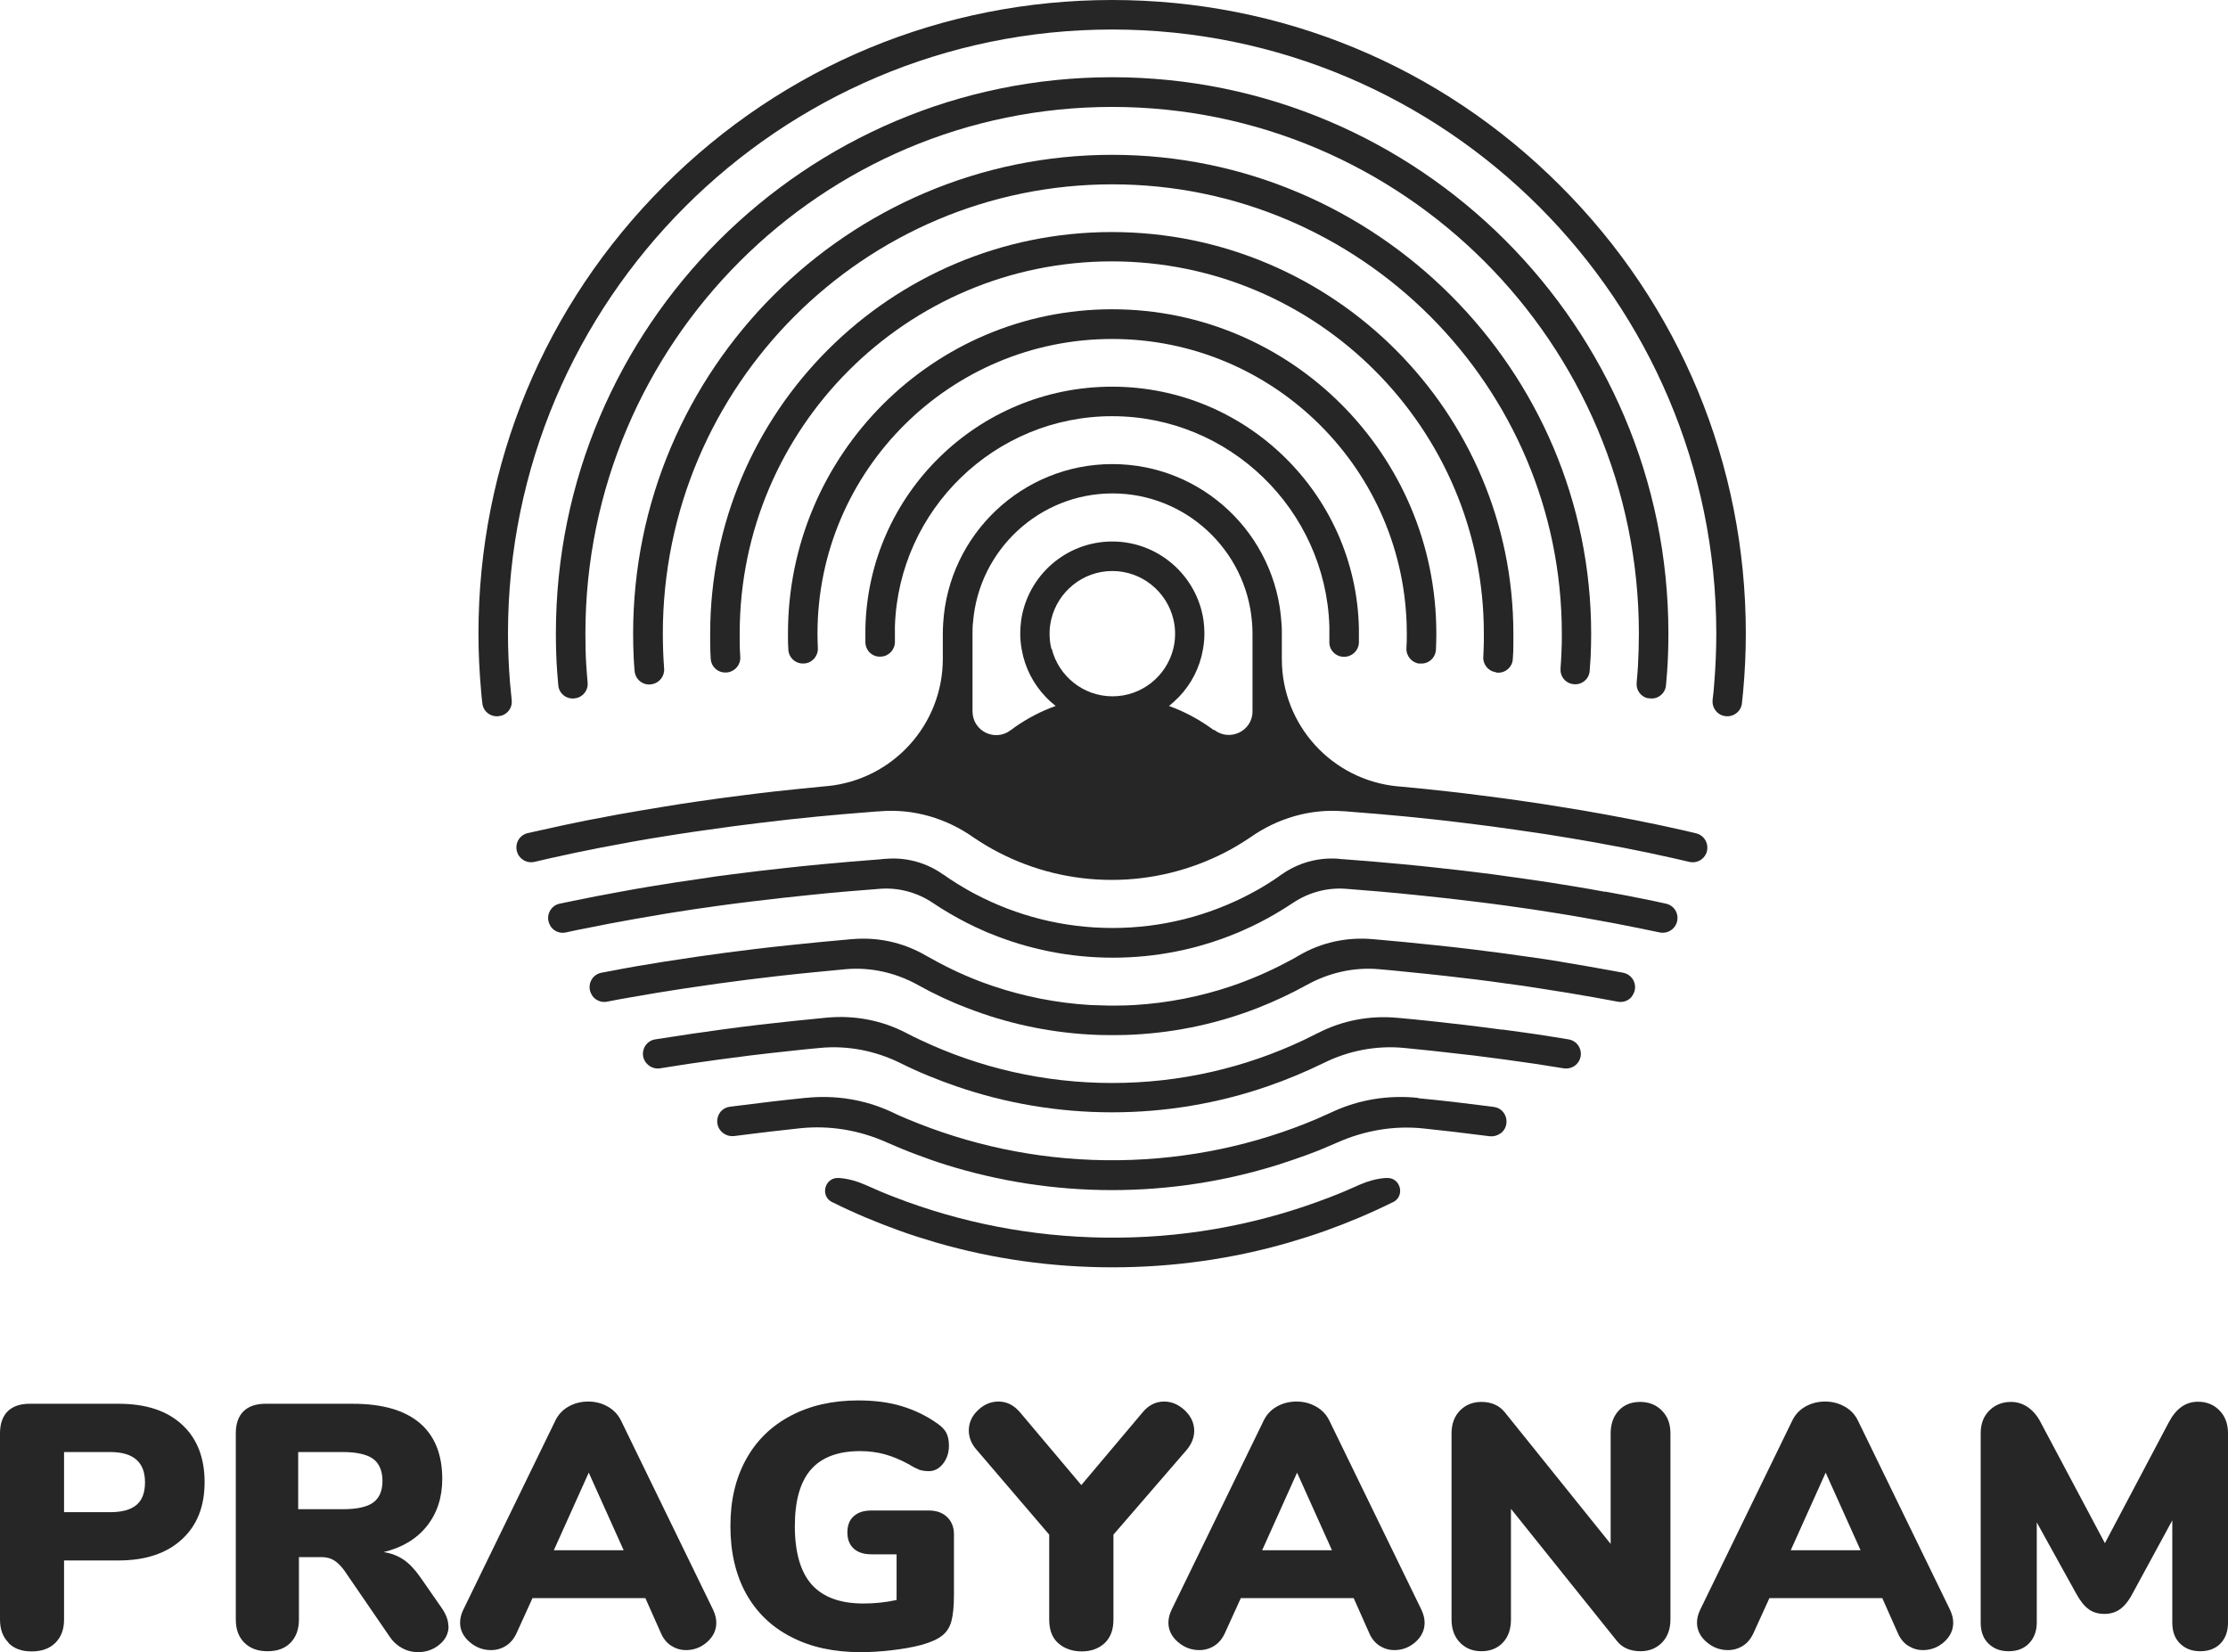
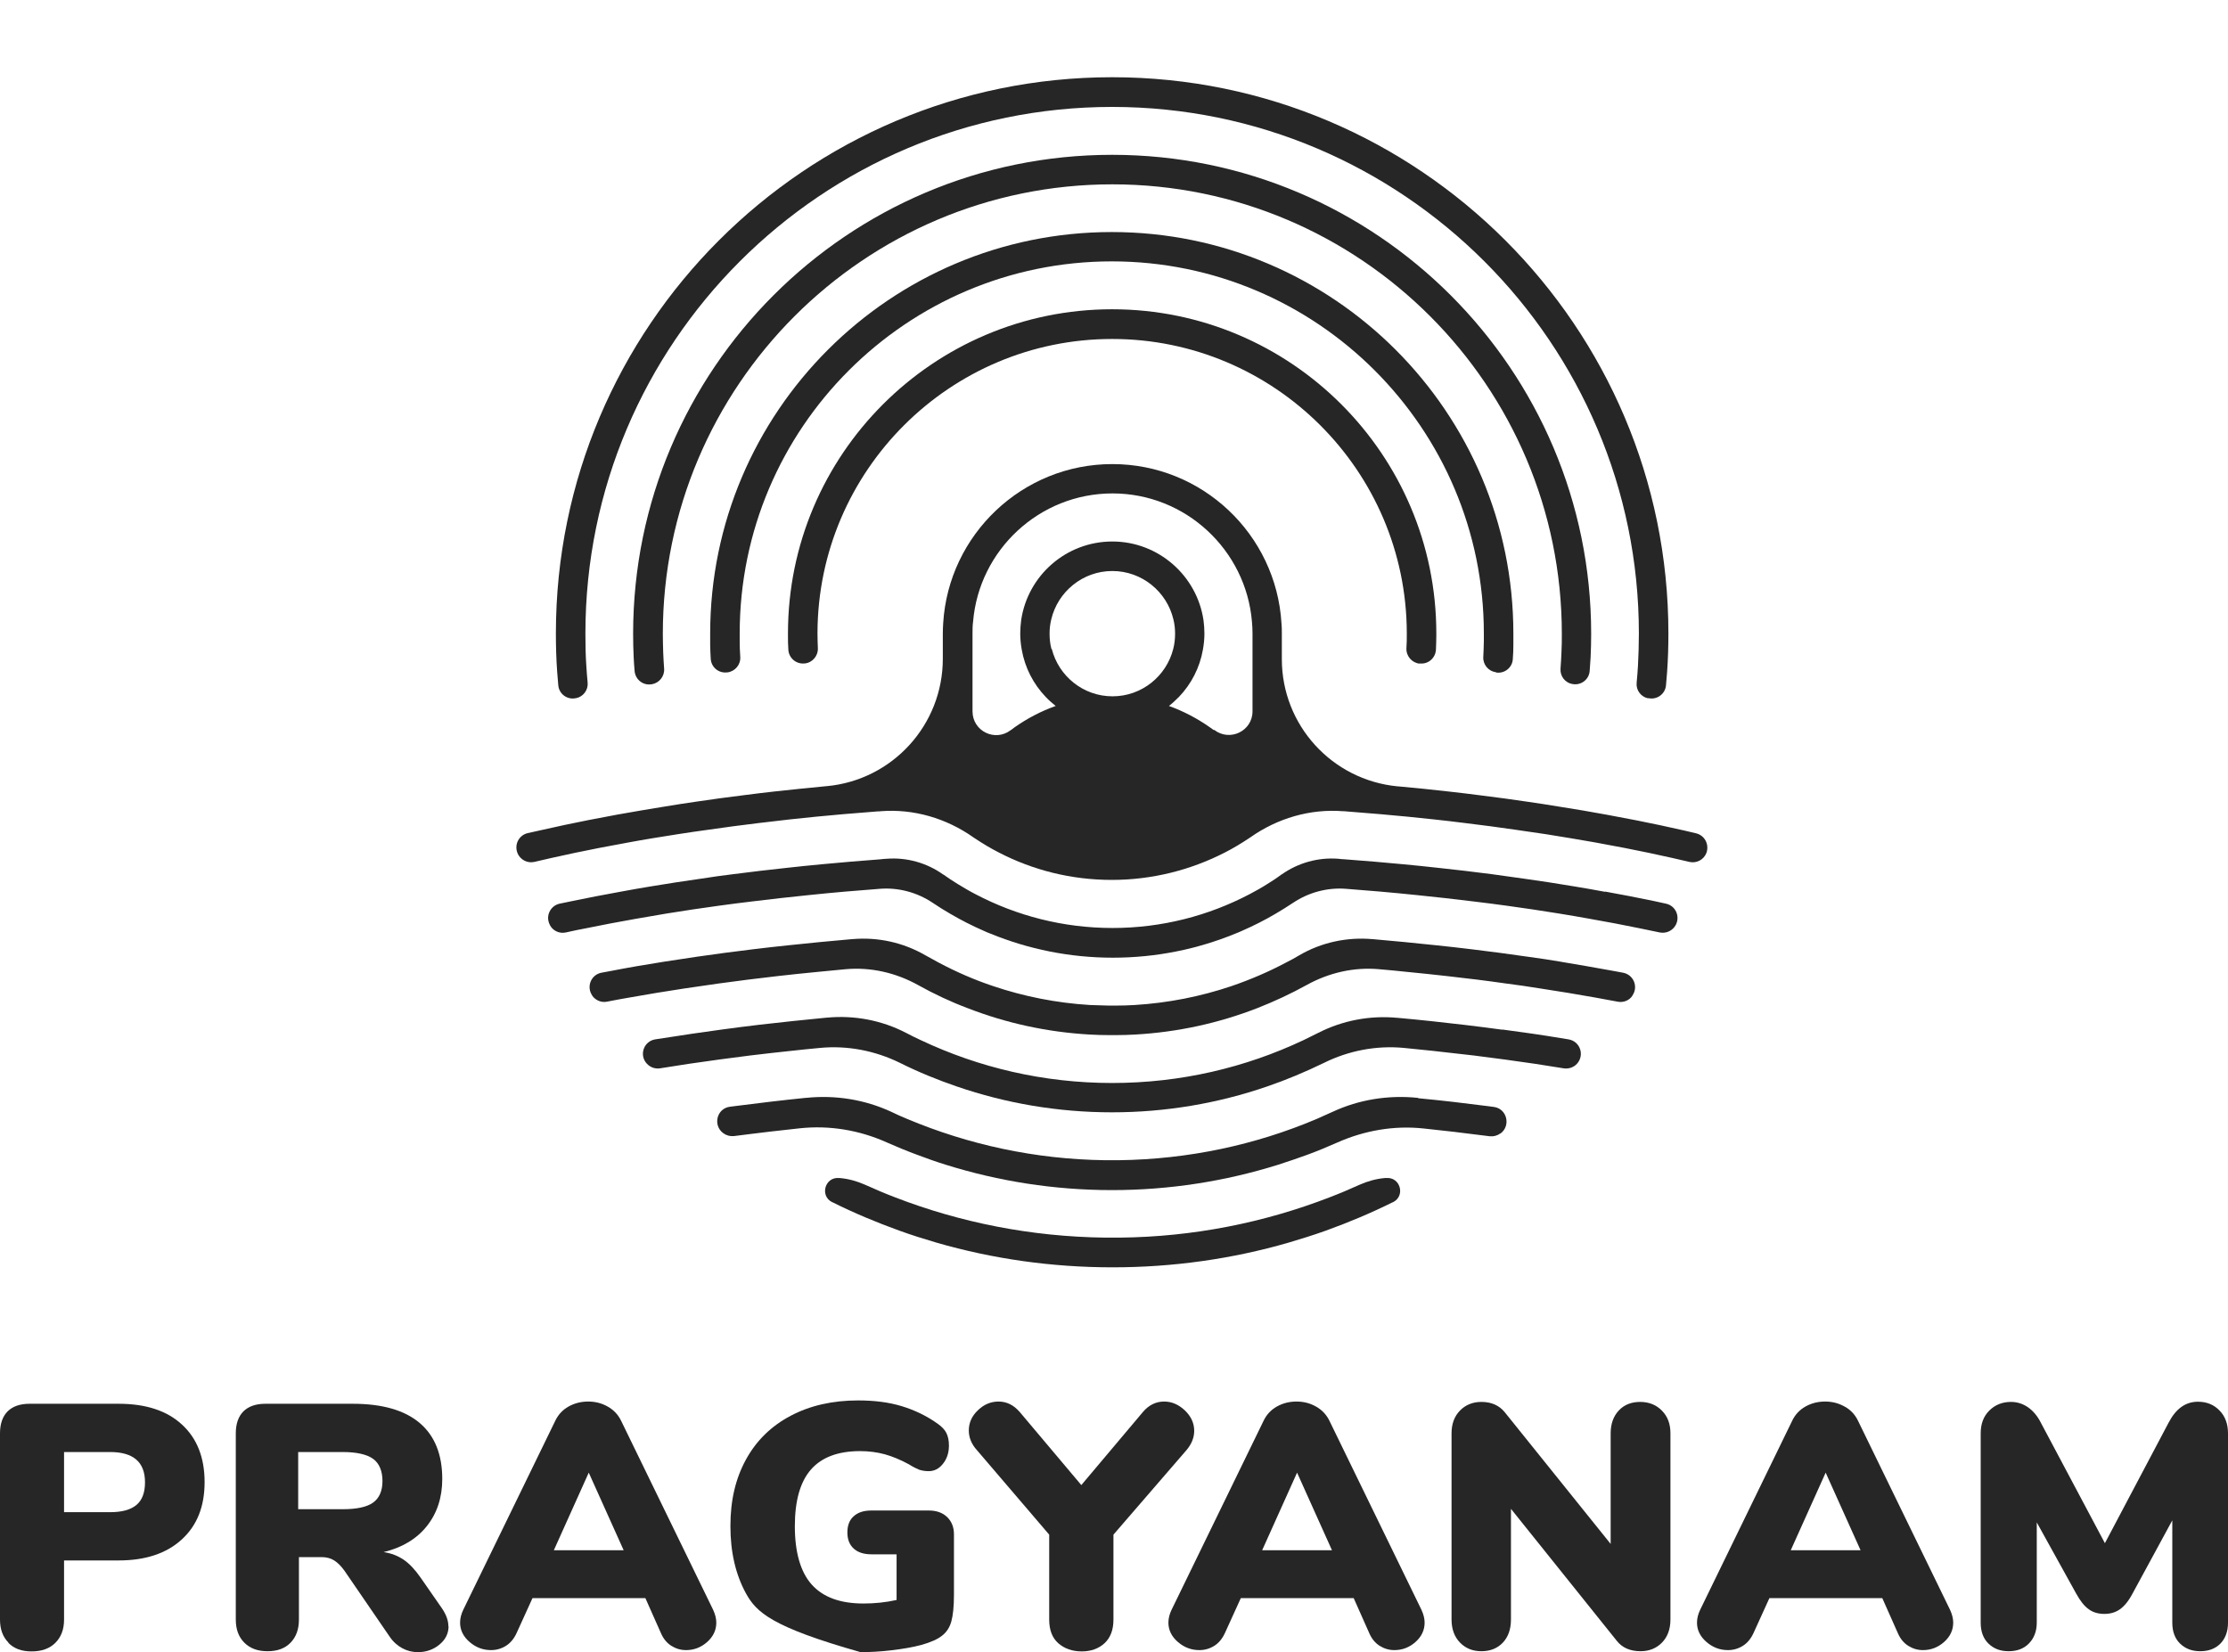
<svg xmlns="http://www.w3.org/2000/svg" width="120" height="89" viewBox="0 0 120 89" fill="none">
  <g clip-path="url(#clip0_3005_549)">
    <path d="M0.46 88.49C0.15 88.18 0 87.77 0 87.24V77.21C0 76.7 0.14 76.3 0.41 76.03C0.68 75.76 1.08 75.62 1.59 75.62H6.39C7.85 75.62 8.99 75.99 9.8 76.74C10.61 77.48 11.02 78.52 11.02 79.84C11.02 81.16 10.61 82.18 9.79 82.93C8.97 83.68 7.84 84.06 6.39 84.06H3.45V87.25C3.45 87.78 3.29 88.19 2.98 88.5C2.67 88.81 2.24 88.96 1.7 88.96C1.16 88.96 0.76 88.81 0.45 88.5L0.46 88.49ZM5.93 81.46C6.57 81.46 7.04 81.33 7.35 81.07C7.66 80.81 7.81 80.4 7.81 79.85C7.81 78.76 7.18 78.22 5.93 78.22H3.45V81.46H5.93Z" fill="#262626" />
    <path d="M24.16 87.6C24.16 88 23.99 88.33 23.66 88.6C23.33 88.87 22.94 89 22.51 89C22.21 89 21.93 88.93 21.67 88.79C21.41 88.65 21.18 88.45 20.99 88.17L18.55 84.61C18.37 84.36 18.19 84.18 18 84.06C17.81 83.94 17.58 83.88 17.32 83.88H16.1V87.24C16.1 87.77 15.95 88.18 15.65 88.49C15.35 88.8 14.94 88.95 14.41 88.95C13.88 88.95 13.47 88.8 13.16 88.49C12.85 88.18 12.7 87.77 12.7 87.24V77.21C12.7 76.7 12.84 76.3 13.11 76.03C13.38 75.76 13.78 75.62 14.29 75.62H19C20.6 75.62 21.8 75.97 22.61 76.66C23.42 77.35 23.82 78.36 23.82 79.67C23.82 80.67 23.54 81.52 22.99 82.21C22.44 82.9 21.66 83.37 20.66 83.61C21.07 83.67 21.43 83.81 21.74 84.02C22.05 84.23 22.35 84.55 22.65 84.98L23.81 86.65C24.04 86.99 24.15 87.31 24.15 87.61L24.16 87.6ZM20.1 80.94C20.43 80.7 20.6 80.31 20.6 79.78C20.6 79.25 20.43 78.83 20.1 78.59C19.77 78.35 19.22 78.22 18.46 78.22H16.06V81.3H18.46C19.22 81.3 19.77 81.18 20.1 80.94Z" fill="#262626" />
    <path d="M38.58 87.41C38.58 87.82 38.41 88.17 38.08 88.46C37.75 88.75 37.37 88.89 36.95 88.89C36.66 88.89 36.4 88.81 36.16 88.66C35.92 88.51 35.73 88.28 35.6 87.98L34.76 86.09H28.68L27.82 87.98C27.68 88.28 27.49 88.51 27.25 88.66C27.01 88.81 26.74 88.89 26.45 88.89C26.02 88.89 25.64 88.75 25.3 88.46C24.96 88.17 24.78 87.82 24.78 87.41C24.78 87.18 24.84 86.95 24.95 86.72L29.9 76.55C30.06 76.21 30.3 75.95 30.62 75.77C30.94 75.59 31.29 75.5 31.68 75.5C32.07 75.5 32.41 75.59 32.73 75.77C33.05 75.95 33.3 76.21 33.46 76.55L38.41 86.72C38.52 86.96 38.58 87.19 38.58 87.41ZM29.84 83.51H33.59L31.71 79.33L29.83 83.51H29.84Z" fill="#262626" />
-     <path d="M51.01 81.72C51.25 81.95 51.38 82.26 51.38 82.65V85.91C51.38 86.54 51.33 87.01 51.24 87.34C51.15 87.67 50.98 87.93 50.73 88.12C50.49 88.31 50.12 88.47 49.63 88.61C49.14 88.74 48.6 88.83 48.01 88.9C47.42 88.97 46.86 89 46.35 89C44.91 89 43.66 88.73 42.61 88.18C41.55 87.64 40.74 86.85 40.18 85.84C39.62 84.82 39.34 83.61 39.34 82.21C39.34 80.81 39.62 79.64 40.18 78.62C40.74 77.6 41.54 76.82 42.58 76.27C43.62 75.72 44.83 75.44 46.22 75.44C47.1 75.44 47.88 75.54 48.57 75.75C49.26 75.96 49.91 76.27 50.51 76.7C50.72 76.85 50.88 77.01 50.97 77.19C51.06 77.37 51.11 77.59 51.11 77.87C51.11 78.26 51 78.59 50.79 78.85C50.58 79.12 50.32 79.25 50.02 79.25C49.82 79.25 49.65 79.22 49.5 79.17C49.36 79.11 49.17 79.02 48.95 78.88C48.49 78.63 48.05 78.45 47.65 78.34C47.24 78.23 46.8 78.17 46.33 78.17C45.14 78.17 44.26 78.5 43.68 79.16C43.1 79.82 42.81 80.84 42.81 82.22C42.81 83.6 43.11 84.68 43.72 85.36C44.33 86.04 45.25 86.38 46.51 86.38C47.11 86.38 47.7 86.32 48.29 86.19V83.73H46.94C46.53 83.73 46.21 83.63 45.98 83.42C45.75 83.21 45.64 82.92 45.64 82.55C45.64 82.18 45.75 81.88 45.98 81.68C46.21 81.47 46.52 81.37 46.94 81.37H50.03C50.44 81.37 50.77 81.49 51.01 81.72Z" fill="#262626" />
+     <path d="M51.01 81.72C51.25 81.95 51.38 82.26 51.38 82.65V85.91C51.38 86.54 51.33 87.01 51.24 87.34C51.15 87.67 50.98 87.93 50.73 88.12C50.49 88.31 50.12 88.47 49.63 88.61C49.14 88.74 48.6 88.83 48.01 88.9C47.42 88.97 46.86 89 46.35 89C41.55 87.64 40.74 86.85 40.18 85.84C39.62 84.82 39.34 83.61 39.34 82.21C39.34 80.81 39.62 79.64 40.18 78.62C40.74 77.6 41.54 76.82 42.58 76.27C43.62 75.72 44.83 75.44 46.22 75.44C47.1 75.44 47.88 75.54 48.57 75.75C49.26 75.96 49.91 76.27 50.51 76.7C50.72 76.85 50.88 77.01 50.97 77.19C51.06 77.37 51.11 77.59 51.11 77.87C51.11 78.26 51 78.59 50.79 78.85C50.58 79.12 50.32 79.25 50.02 79.25C49.82 79.25 49.65 79.22 49.5 79.17C49.36 79.11 49.17 79.02 48.95 78.88C48.49 78.63 48.05 78.45 47.65 78.34C47.24 78.23 46.8 78.17 46.33 78.17C45.14 78.17 44.26 78.5 43.68 79.16C43.1 79.82 42.81 80.84 42.81 82.22C42.81 83.6 43.11 84.68 43.72 85.36C44.33 86.04 45.25 86.38 46.51 86.38C47.11 86.38 47.7 86.32 48.29 86.19V83.73H46.94C46.53 83.73 46.21 83.63 45.98 83.42C45.75 83.21 45.64 82.92 45.64 82.55C45.64 82.18 45.75 81.88 45.98 81.68C46.21 81.47 46.52 81.37 46.94 81.37H50.03C50.44 81.37 50.77 81.49 51.01 81.72Z" fill="#262626" />
    <path d="M62.7 75.5C63.11 75.5 63.48 75.66 63.82 75.98C64.15 76.3 64.32 76.66 64.32 77.08C64.32 77.44 64.18 77.79 63.91 78.11L59.97 82.67V87.25C59.97 87.8 59.81 88.22 59.49 88.52C59.17 88.81 58.76 88.96 58.26 88.96C57.76 88.96 57.33 88.81 57 88.52C56.67 88.23 56.51 87.8 56.51 87.25V82.67L52.61 78.11C52.32 77.79 52.18 77.43 52.18 77.06C52.18 76.65 52.34 76.28 52.67 75.97C52.99 75.66 53.36 75.5 53.78 75.5C54.22 75.5 54.6 75.69 54.92 76.06L58.24 80L61.56 76.06C61.88 75.68 62.27 75.5 62.7 75.5Z" fill="#262626" />
    <path d="M76.73 87.41C76.73 87.82 76.56 88.17 76.23 88.46C75.9 88.75 75.52 88.89 75.1 88.89C74.81 88.89 74.55 88.81 74.31 88.66C74.07 88.51 73.88 88.28 73.75 87.98L72.91 86.09H66.83L65.97 87.98C65.83 88.28 65.64 88.51 65.4 88.66C65.16 88.81 64.89 88.89 64.6 88.89C64.17 88.89 63.79 88.75 63.45 88.46C63.11 88.17 62.93 87.82 62.93 87.41C62.93 87.18 62.99 86.95 63.1 86.72L68.05 76.55C68.21 76.21 68.45 75.95 68.77 75.77C69.09 75.59 69.44 75.5 69.83 75.5C70.22 75.5 70.56 75.59 70.88 75.77C71.2 75.95 71.45 76.21 71.61 76.55L76.56 86.72C76.67 86.96 76.73 87.19 76.73 87.41ZM67.99 83.51H71.74L69.86 79.33L67.98 83.51H67.99Z" fill="#262626" />
    <path d="M89.51 75.99C89.82 76.3 89.97 76.71 89.97 77.21V87.24C89.97 87.75 89.82 88.17 89.52 88.48C89.22 88.79 88.83 88.95 88.36 88.95C87.8 88.95 87.37 88.76 87.08 88.39L81.38 81.28V87.24C81.38 87.75 81.24 88.17 80.95 88.48C80.66 88.79 80.27 88.95 79.79 88.95C79.31 88.95 78.93 88.79 78.63 88.48C78.33 88.17 78.18 87.75 78.18 87.24V77.21C78.18 76.71 78.33 76.3 78.63 75.99C78.93 75.68 79.32 75.52 79.79 75.52C80.33 75.52 80.75 75.71 81.05 76.08L86.75 83.17V77.21C86.75 76.7 86.9 76.29 87.19 75.98C87.48 75.67 87.87 75.52 88.34 75.52C88.81 75.52 89.21 75.68 89.51 75.99Z" fill="#262626" />
    <path d="M105.2 87.41C105.2 87.82 105.03 88.17 104.7 88.46C104.37 88.75 103.99 88.89 103.57 88.89C103.28 88.89 103.02 88.81 102.78 88.66C102.54 88.51 102.35 88.28 102.22 87.98L101.38 86.09H95.3L94.44 87.98C94.3 88.28 94.11 88.51 93.87 88.66C93.63 88.81 93.36 88.89 93.07 88.89C92.64 88.89 92.26 88.75 91.92 88.46C91.58 88.17 91.4 87.82 91.4 87.41C91.4 87.18 91.46 86.95 91.57 86.72L96.52 76.55C96.68 76.21 96.92 75.95 97.24 75.77C97.56 75.59 97.91 75.5 98.3 75.5C98.69 75.5 99.03 75.59 99.35 75.77C99.68 75.95 99.92 76.21 100.08 76.55L105.03 86.72C105.14 86.96 105.2 87.19 105.2 87.41ZM96.46 83.51H100.21L98.33 79.33L96.45 83.51H96.46Z" fill="#262626" />
    <path d="M119.55 75.99C119.85 76.3 120 76.71 120 77.21V87.41C120 87.89 119.86 88.26 119.59 88.54C119.31 88.82 118.95 88.95 118.5 88.95C118.05 88.95 117.7 88.81 117.42 88.54C117.14 88.27 117 87.89 117 87.41V81.9L114.86 85.84C114.65 86.24 114.42 86.52 114.18 86.69C113.94 86.86 113.66 86.94 113.34 86.94C113.02 86.94 112.73 86.86 112.5 86.69C112.26 86.52 112.04 86.24 111.82 85.84L109.7 82.01V87.41C109.7 87.87 109.56 88.24 109.28 88.53C109 88.82 108.63 88.95 108.18 88.95C107.73 88.95 107.38 88.81 107.1 88.54C106.82 88.27 106.68 87.89 106.68 87.41V77.21C106.68 76.71 106.83 76.3 107.14 75.99C107.45 75.68 107.84 75.52 108.31 75.52C108.65 75.52 108.95 75.62 109.23 75.81C109.5 76 109.74 76.28 109.92 76.64L113.37 83.13L116.8 76.64C117.19 75.89 117.71 75.51 118.38 75.51C118.86 75.51 119.24 75.67 119.54 75.98L119.55 75.99Z" fill="#262626" />
    <path d="M74.59 63.46C74.12 63.5 73.66 63.63 73.23 63.82C72.7 64.06 72.16 64.29 71.61 64.5C68.09 65.86 64.28 66.63 60.3 66.67C60.17 66.67 60.04 66.67 59.91 66.67C59.78 66.67 59.65 66.67 59.52 66.67C55.54 66.62 51.73 65.86 48.21 64.5C47.66 64.29 47.12 64.06 46.59 63.82C46.16 63.63 45.7 63.5 45.23 63.46C45.22 63.46 45.2 63.46 45.19 63.46C44.43 63.39 44.14 64.42 44.82 64.76C44.82 64.76 44.84 64.76 44.85 64.77C46.01 65.35 47.21 65.85 48.43 66.29C49.09 66.53 49.76 66.74 50.44 66.94C53.48 67.82 56.67 68.27 59.92 68.27C63.17 68.27 66.36 67.82 69.4 66.94C70.08 66.74 70.75 66.53 71.42 66.29C72.64 65.85 73.83 65.35 75 64.77C75 64.77 75.02 64.77 75.03 64.76C75.71 64.42 75.42 63.39 74.66 63.46H74.62H74.59Z" fill="#262626" />
-     <path d="M84.03 10C77.59 3.55 69.02 0 59.9 0C50.78 0 42.21 3.55 35.77 10C29.32 16.45 25.77 25.02 25.77 34.13C25.77 35.16 25.82 36.18 25.91 37.2C25.93 37.43 25.95 37.66 25.98 37.89C26.03 38.37 26.5 38.68 26.96 38.56H26.98C27.36 38.46 27.61 38.1 27.56 37.71C27.53 37.4 27.5 37.1 27.47 36.79C27.4 35.91 27.36 35.02 27.36 34.13C27.36 16.19 41.96 1.59 59.9 1.59C77.84 1.59 92.44 16.19 92.44 34.13C92.44 35.03 92.4 35.92 92.33 36.79C92.31 37.1 92.28 37.4 92.24 37.71C92.2 38.1 92.45 38.46 92.82 38.56C92.82 38.56 92.83 38.56 92.84 38.56C93.3 38.68 93.77 38.36 93.82 37.89C93.84 37.66 93.87 37.43 93.89 37.2C93.98 36.19 94.03 35.16 94.03 34.13C94.03 25.01 90.48 16.44 84.03 10Z" fill="#262626" />
-     <path d="M72.34 35.38C72.78 35.41 73.17 35.07 73.19 34.63C73.19 34.47 73.19 34.3 73.19 34.13C73.19 34.04 73.19 33.94 73.19 33.85C73.04 26.65 67.14 20.83 59.9 20.83C52.66 20.83 46.76 26.64 46.61 33.85C46.61 33.94 46.61 34.04 46.61 34.13C46.61 34.3 46.61 34.46 46.61 34.62C46.63 35.07 47.01 35.41 47.45 35.37H47.47C47.89 35.34 48.21 34.98 48.2 34.56C48.2 34.42 48.2 34.27 48.2 34.13C48.2 34 48.2 33.87 48.2 33.73C48.41 27.46 53.58 22.42 59.9 22.42C66.22 22.42 71.39 27.46 71.6 33.73C71.6 33.86 71.6 33.99 71.6 34.13C71.6 34.28 71.6 34.42 71.6 34.57C71.58 34.99 71.9 35.35 72.33 35.38C72.33 35.38 72.34 35.38 72.35 35.38H72.34Z" fill="#262626" />
    <path d="M76.46 35.74C76.46 35.74 76.47 35.74 76.48 35.74C76.93 35.79 77.32 35.44 77.34 34.99C77.35 34.74 77.36 34.49 77.36 34.23C77.36 34.19 77.36 34.16 77.36 34.12C77.36 24.49 69.53 16.66 59.9 16.66C50.27 16.66 42.44 24.49 42.44 34.12C42.44 34.16 42.44 34.19 42.44 34.23C42.44 34.48 42.44 34.74 42.46 34.99C42.48 35.44 42.87 35.78 43.32 35.74H43.34C43.76 35.7 44.07 35.33 44.05 34.91C44.04 34.65 44.03 34.39 44.03 34.13V34.08C44.06 25.35 51.17 18.26 59.9 18.26C68.63 18.26 75.74 25.35 75.77 34.08V34.13C75.77 34.39 75.77 34.66 75.75 34.92C75.73 35.34 76.04 35.7 76.45 35.75L76.46 35.74Z" fill="#262626" />
    <path d="M80.58 36.23C80.58 36.23 80.59 36.23 80.6 36.23C81.05 36.29 81.46 35.95 81.48 35.5C81.5 35.25 81.51 35 81.51 34.75C81.51 34.54 81.51 34.34 81.51 34.13C81.51 22.2 71.81 12.5 59.88 12.5C47.95 12.5 38.25 22.2 38.25 34.13C38.25 34.34 38.25 34.55 38.25 34.75C38.25 35 38.27 35.25 38.28 35.49C38.31 35.95 38.71 36.28 39.17 36.22H39.19C39.6 36.16 39.9 35.8 39.87 35.38C39.85 35.1 39.84 34.82 39.84 34.53C39.84 34.39 39.84 34.26 39.84 34.12C39.84 23.07 48.83 14.08 59.88 14.08C70.93 14.08 79.92 23.07 79.92 34.12C79.92 34.26 79.92 34.4 79.92 34.53C79.92 34.82 79.9 35.1 79.89 35.38C79.86 35.79 80.16 36.16 80.57 36.21L80.58 36.23Z" fill="#262626" />
    <path d="M84.69 36.85C84.69 36.85 84.7 36.85 84.71 36.85C85.16 36.93 85.59 36.6 85.62 36.14C85.64 35.9 85.65 35.65 85.67 35.41C85.69 34.99 85.7 34.56 85.7 34.14C85.7 19.92 74.13 8.34 59.9 8.34C45.67 8.34 34.1 19.91 34.1 34.14C34.1 34.57 34.11 34.99 34.13 35.41C34.14 35.66 34.16 35.9 34.18 36.15C34.22 36.61 34.64 36.94 35.09 36.86H35.11C35.51 36.79 35.8 36.43 35.77 36.02C35.75 35.73 35.73 35.44 35.72 35.15C35.71 34.81 35.7 34.48 35.7 34.14C35.7 20.79 46.56 9.93 59.91 9.93C73.26 9.93 84.12 20.79 84.12 34.14C84.12 34.48 84.12 34.81 84.1 35.15C84.09 35.44 84.07 35.73 84.05 36.02C84.02 36.43 84.3 36.79 84.71 36.85H84.69Z" fill="#262626" />
    <path d="M88.77 37.61C88.77 37.61 88.78 37.61 88.79 37.61C89.25 37.71 89.69 37.38 89.73 36.92C89.75 36.68 89.77 36.44 89.79 36.2C89.84 35.51 89.86 34.82 89.86 34.12C89.86 17.6 76.42 4.16 59.9 4.16C43.38 4.16 29.94 17.6 29.94 34.12C29.94 34.82 29.96 35.51 30.01 36.2C30.03 36.44 30.05 36.68 30.07 36.92C30.11 37.39 30.56 37.71 31.01 37.61H31.03C31.42 37.53 31.69 37.16 31.65 36.77C31.62 36.47 31.6 36.18 31.58 35.88C31.54 35.3 31.53 34.72 31.53 34.13C31.53 18.48 44.26 5.76 59.9 5.76C75.54 5.76 88.27 18.49 88.27 34.13C88.27 34.72 88.25 35.3 88.22 35.88C88.2 36.18 88.18 36.48 88.15 36.78C88.11 37.18 88.38 37.54 88.77 37.62V37.61Z" fill="#262626" />
    <path d="M76.38 59.14H76.35C74.79 58.98 73.2 59.23 71.78 59.89C71.49 60.02 71.2 60.15 70.91 60.28C67.63 61.67 64.03 62.45 60.26 62.5C60.14 62.5 60.02 62.5 59.89 62.5C59.76 62.5 59.65 62.5 59.52 62.5C55.75 62.45 52.16 61.66 48.87 60.28C48.58 60.16 48.28 60.03 48 59.89C46.57 59.23 44.99 58.98 43.43 59.14H43.4C42.12 59.27 40.86 59.42 39.62 59.58C39.52 59.59 39.42 59.61 39.31 59.62C38.61 59.71 38.38 60.61 38.95 61.04C38.95 61.04 38.96 61.04 38.97 61.05C39.13 61.17 39.33 61.22 39.53 61.2C40.01 61.14 40.94 61.02 41.47 60.96C42 60.9 42.54 60.84 43.08 60.78C44.68 60.61 46.29 60.88 47.76 61.54C48.28 61.77 48.81 61.99 49.35 62.19C49.88 62.39 50.41 62.58 50.96 62.75C53.78 63.63 56.78 64.11 59.89 64.11C63 64.11 66 63.63 68.82 62.75C69.36 62.58 69.9 62.39 70.43 62.2C70.97 62 71.5 61.78 72.02 61.55C73.48 60.9 75.08 60.62 76.67 60.79C77.22 60.85 77.76 60.91 78.3 60.97C78.3 60.97 79.63 61.13 80.24 61.21C80.44 61.23 80.64 61.18 80.8 61.06H80.82C81.39 60.63 81.16 59.72 80.46 59.63C80.36 59.62 80.26 59.6 80.16 59.59C78.92 59.43 77.66 59.28 76.38 59.16V59.14Z" fill="#262626" />
    <path d="M80.92 55.47C80.25 55.38 79.56 55.29 78.88 55.21C77.7 55.07 76.5 54.94 75.28 54.83H75.26C73.79 54.69 72.31 54.97 71 55.64C70.74 55.77 70.48 55.9 70.21 56.03C67.08 57.51 63.59 58.34 59.9 58.34C56.21 58.34 52.72 57.51 49.59 56.03C49.33 55.91 49.06 55.78 48.8 55.64C47.49 54.96 46.01 54.68 44.54 54.82H44.52C43.3 54.94 42.11 55.06 40.92 55.2C40.23 55.28 39.55 55.37 38.88 55.46C37.82 55.6 36.78 55.76 35.75 55.92C35.6 55.94 35.45 55.97 35.29 55.99C34.67 56.09 34.41 56.84 34.84 57.3C34.84 57.3 34.84 57.3 34.85 57.31C35.03 57.5 35.29 57.59 35.55 57.55C36.06 57.47 36.57 57.39 37.08 57.31C38.17 57.15 39.27 57 40.39 56.86C41.12 56.77 41.85 56.69 42.6 56.61C43.12 56.55 43.65 56.5 44.17 56.45C45.65 56.31 47.14 56.6 48.48 57.26C49.46 57.75 50.49 58.17 51.54 58.53C54.16 59.43 56.97 59.92 59.89 59.92C62.81 59.92 65.62 59.43 68.24 58.53C69.29 58.17 70.31 57.74 71.3 57.26C72.63 56.6 74.12 56.31 75.61 56.45C76.14 56.5 76.66 56.56 77.18 56.61C77.92 56.69 78.66 56.78 79.39 56.86C80.51 57 81.62 57.15 82.7 57.31C83.21 57.39 83.72 57.47 84.22 57.55C84.49 57.59 84.76 57.5 84.94 57.3C85.36 56.83 85.1 56.09 84.48 55.99C84.32 55.96 84.17 55.94 84.05 55.92C83.03 55.75 81.98 55.6 80.92 55.46V55.47Z" fill="#262626" />
    <path d="M84.08 51.81C83.49 51.71 82.9 51.62 82.3 51.54C81.31 51.4 80.31 51.26 79.29 51.14C78.65 51.06 78 50.99 77.34 50.92C76.22 50.8 75.08 50.69 73.93 50.59H73.91C72.54 50.47 71.16 50.77 69.98 51.46C69.75 51.6 69.51 51.73 69.27 51.85C68.33 52.35 67.35 52.77 66.33 53.12C64.67 53.68 62.92 54.03 61.1 54.14C60.77 54.16 60.43 54.17 60.1 54.17C60.04 54.17 59.98 54.17 59.91 54.17C59.84 54.17 59.79 54.17 59.72 54.17L58.72 54.14C56.9 54.03 55.15 53.68 53.49 53.12C52.47 52.78 51.49 52.35 50.55 51.85C50.31 51.72 50.07 51.59 49.84 51.46C48.65 50.77 47.28 50.47 45.91 50.59H45.89C44.74 50.69 43.6 50.8 42.48 50.92C41.82 50.99 41.17 51.06 40.53 51.14C39.51 51.26 38.51 51.4 37.52 51.54C36.92 51.63 36.33 51.72 35.74 51.81C34.79 51.96 33.85 52.12 32.93 52.3C32.75 52.33 32.57 52.37 32.39 52.4C31.83 52.51 31.57 53.16 31.9 53.63C31.9 53.63 31.9 53.63 31.9 53.64C32.08 53.89 32.39 54.02 32.69 53.96C33.1 53.88 33.52 53.8 33.94 53.73C34.89 53.56 35.86 53.4 36.85 53.25C37.46 53.16 38.08 53.07 38.71 52.98C39.75 52.84 40.81 52.7 41.89 52.58C42.58 52.5 43.28 52.43 43.99 52.36C44.51 52.31 45.03 52.26 45.55 52.21C46.9 52.09 48.25 52.4 49.44 53.06C50.3 53.54 51.19 53.96 52.12 54.31C54.18 55.11 56.39 55.6 58.69 55.73C59.03 55.75 59.37 55.76 59.71 55.76H60.12C60.46 55.76 60.8 55.75 61.14 55.73C63.45 55.6 65.65 55.11 67.71 54.31C68.63 53.95 69.53 53.53 70.38 53.06C71.57 52.4 72.92 52.09 74.27 52.21C74.79 52.26 75.32 52.3 75.83 52.36C76.54 52.43 77.23 52.5 77.93 52.58C79.01 52.7 80.07 52.83 81.11 52.98C81.74 53.06 82.36 53.15 82.97 53.25C83.96 53.4 84.93 53.56 85.88 53.73C86.3 53.81 86.72 53.88 87.13 53.96C87.43 54.02 87.75 53.9 87.92 53.64C87.92 53.64 87.92 53.64 87.92 53.63C88.25 53.16 87.99 52.51 87.42 52.4C87.24 52.37 87.06 52.33 86.88 52.3C85.96 52.13 85.02 51.97 84.07 51.81H84.08Z" fill="#262626" />
    <path d="M86.44 48.04C85.9 47.94 85.35 47.84 84.79 47.75C83.9 47.6 82.99 47.46 82.06 47.33C81.49 47.25 80.92 47.17 80.34 47.09C79.39 46.97 78.43 46.85 77.46 46.75C76.85 46.68 76.23 46.62 75.61 46.56C74.56 46.46 73.5 46.37 72.42 46.29C72.3 46.29 72.18 46.27 72.07 46.26C70.99 46.18 69.92 46.48 69.04 47.1H69.03C68.78 47.29 68.52 47.46 68.26 47.62C67.95 47.82 67.62 48 67.3 48.17C65.09 49.33 62.58 49.99 59.92 49.99C57.26 49.99 54.75 49.33 52.54 48.17C52.21 48 51.89 47.81 51.58 47.62C51.32 47.46 51.06 47.29 50.81 47.11H50.8C49.92 46.48 48.84 46.18 47.77 46.26C47.65 46.26 47.53 46.28 47.42 46.29C46.35 46.37 45.28 46.46 44.23 46.56C43.61 46.62 42.99 46.68 42.38 46.75C41.41 46.85 40.45 46.97 39.5 47.09C38.92 47.16 38.35 47.24 37.78 47.33C36.86 47.46 35.95 47.6 35.05 47.75C34.49 47.84 33.94 47.94 33.4 48.04C32.51 48.2 31.63 48.37 30.77 48.55C30.56 48.59 30.35 48.64 30.14 48.68C29.64 48.79 29.37 49.35 29.61 49.81C29.61 49.81 29.61 49.81 29.61 49.82C29.77 50.14 30.13 50.31 30.48 50.23C30.83 50.15 31.26 50.06 31.54 50.01C32.42 49.83 33.31 49.66 34.22 49.5C34.78 49.4 35.34 49.31 35.91 49.21C36.83 49.06 37.77 48.92 38.72 48.79C39.31 48.71 39.91 48.63 40.51 48.56C41.51 48.44 42.52 48.32 43.54 48.22C44.19 48.15 44.85 48.09 45.52 48.03C46.13 47.98 46.75 47.93 47.38 47.88C48.39 47.8 49.39 48.07 50.23 48.63C50.54 48.84 50.86 49.04 51.19 49.23C51.77 49.57 52.36 49.87 52.98 50.14C53.1 50.2 53.23 50.25 53.36 50.3C55.39 51.13 57.61 51.59 59.94 51.59C62.27 51.59 64.49 51.13 66.52 50.3C66.65 50.25 66.77 50.2 66.9 50.14C67.52 49.87 68.11 49.57 68.69 49.23C69.02 49.04 69.33 48.84 69.65 48.63C70.49 48.07 71.5 47.8 72.5 47.88C73.12 47.93 73.74 47.98 74.35 48.03C75.01 48.09 75.67 48.15 76.33 48.22C77.35 48.32 78.37 48.44 79.36 48.56C79.96 48.63 80.56 48.71 81.15 48.79C82.1 48.92 83.04 49.06 83.96 49.21C84.53 49.3 85.09 49.4 85.65 49.5C86.56 49.66 87.46 49.83 88.33 50.01C88.69 50.08 89.04 50.16 89.39 50.23C89.74 50.3 90.09 50.14 90.26 49.82C90.5 49.35 90.24 48.79 89.73 48.68C89.52 48.63 89.31 48.59 89.09 48.54C88.23 48.36 87.35 48.19 86.46 48.03L86.44 48.04Z" fill="#262626" />
    <path d="M90.67 44.73C89.84 44.54 88.99 44.36 88.13 44.19C87.61 44.09 87.08 43.99 86.55 43.89C85.7 43.73 84.84 43.59 83.96 43.45C83.43 43.36 82.89 43.28 82.35 43.2C81.48 43.07 80.6 42.95 79.7 42.84C79.15 42.77 78.6 42.7 78.04 42.64C77.14 42.54 76.22 42.44 75.3 42.36H75.27C71.74 42.02 69.04 39.06 69.04 35.51V34.12C69.04 33.93 69.04 33.75 69.02 33.57C68.73 28.79 64.76 25 59.91 25C55.06 25 51.09 28.8 50.8 33.57C50.79 33.75 50.78 33.94 50.78 34.12V35.49C50.78 39.05 48.07 42.02 44.53 42.35H44.51C43.59 42.44 42.67 42.53 41.77 42.63C41.21 42.69 40.66 42.76 40.11 42.83C39.22 42.94 38.33 43.06 37.46 43.19C36.92 43.27 36.38 43.35 35.85 43.44C34.97 43.58 34.11 43.73 33.26 43.88C32.73 43.98 32.2 44.08 31.68 44.18C30.82 44.35 29.97 44.53 29.14 44.72C28.9 44.77 28.66 44.83 28.42 44.88C27.96 44.99 27.7 45.47 27.86 45.92C27.86 45.92 27.86 45.92 27.86 45.93C28 46.3 28.39 46.52 28.78 46.43C29.08 46.36 29.38 46.29 29.69 46.22C30.53 46.03 31.39 45.85 32.26 45.68C32.79 45.58 33.32 45.48 33.86 45.38C34.72 45.22 35.6 45.08 36.49 44.94C37.03 44.86 37.58 44.77 38.13 44.7C39.02 44.57 39.93 44.45 40.84 44.34C41.41 44.27 41.98 44.21 42.55 44.14C43.49 44.04 44.45 43.94 45.41 43.86C46.02 43.81 46.64 43.76 47.26 43.71C47.32 43.71 47.38 43.71 47.43 43.7C49.21 43.56 50.97 44.08 52.43 45.11C52.45 45.13 52.47 45.14 52.49 45.15C52.91 45.43 53.34 45.69 53.79 45.92C55.62 46.87 57.69 47.4 59.88 47.4C62.07 47.4 64.15 46.86 65.98 45.92C66.43 45.69 66.86 45.43 67.28 45.15C67.3 45.14 67.32 45.12 67.34 45.11C68.8 44.08 70.56 43.56 72.34 43.7C72.4 43.7 72.46 43.7 72.51 43.71C73.13 43.76 73.74 43.81 74.36 43.86C75.32 43.94 76.28 44.04 77.22 44.14C77.8 44.2 78.37 44.27 78.93 44.34C79.85 44.45 80.75 44.57 81.64 44.7C82.19 44.78 82.74 44.86 83.28 44.94C84.17 45.08 85.05 45.23 85.91 45.38C86.45 45.48 86.98 45.58 87.51 45.68C88.38 45.85 89.24 46.03 90.08 46.22C90.39 46.29 90.69 46.36 90.99 46.43C91.38 46.52 91.77 46.31 91.91 45.94C92.07 45.48 91.81 45 91.35 44.89C91.11 44.83 90.87 44.78 90.63 44.72L90.67 44.73ZM56.63 34.96C56.56 34.69 56.53 34.42 56.53 34.13C56.53 33.87 56.56 33.61 56.62 33.37C56.97 31.88 58.31 30.76 59.91 30.76C61.51 30.76 62.85 31.88 63.2 33.37C63.26 33.61 63.29 33.87 63.29 34.13C63.29 34.41 63.26 34.69 63.19 34.96C62.82 36.42 61.5 37.51 59.92 37.51C58.34 37.51 57.02 36.42 56.65 34.96H56.63ZM65.36 39.32C65.29 39.27 65.22 39.22 65.15 39.17C64.48 38.7 63.74 38.31 62.96 38.03C63.15 37.88 63.33 37.71 63.5 37.54C64.16 36.85 64.62 35.97 64.79 34.99C64.84 34.71 64.87 34.42 64.87 34.13C64.87 33.88 64.85 33.64 64.82 33.41C64.47 31.02 62.4 29.17 59.91 29.17C57.42 29.17 55.35 31.01 55 33.41C54.97 33.65 54.95 33.89 54.95 34.13C54.95 34.42 54.98 34.71 55.03 34.99C55.2 35.97 55.66 36.85 56.32 37.54C56.49 37.72 56.67 37.88 56.86 38.03C56.07 38.31 55.33 38.7 54.66 39.17C54.59 39.22 54.52 39.27 54.46 39.32C54.46 39.32 54.45 39.32 54.44 39.33C53.6 39.98 52.38 39.39 52.38 38.32V34.12C52.38 33.91 52.38 33.7 52.41 33.49C52.73 29.63 55.98 26.58 59.92 26.58C63.86 26.58 67.11 29.63 67.43 33.49C67.45 33.7 67.46 33.91 67.46 34.12V38.32C67.46 39.38 66.24 39.97 65.4 39.32C65.4 39.32 65.4 39.32 65.39 39.32H65.36Z" fill="#262626" />
  </g>
  <defs>
    <clipPath id="clip0_3005_549">
      <rect width="120" height="89" fill="white" />
    </clipPath>
  </defs>
</svg>